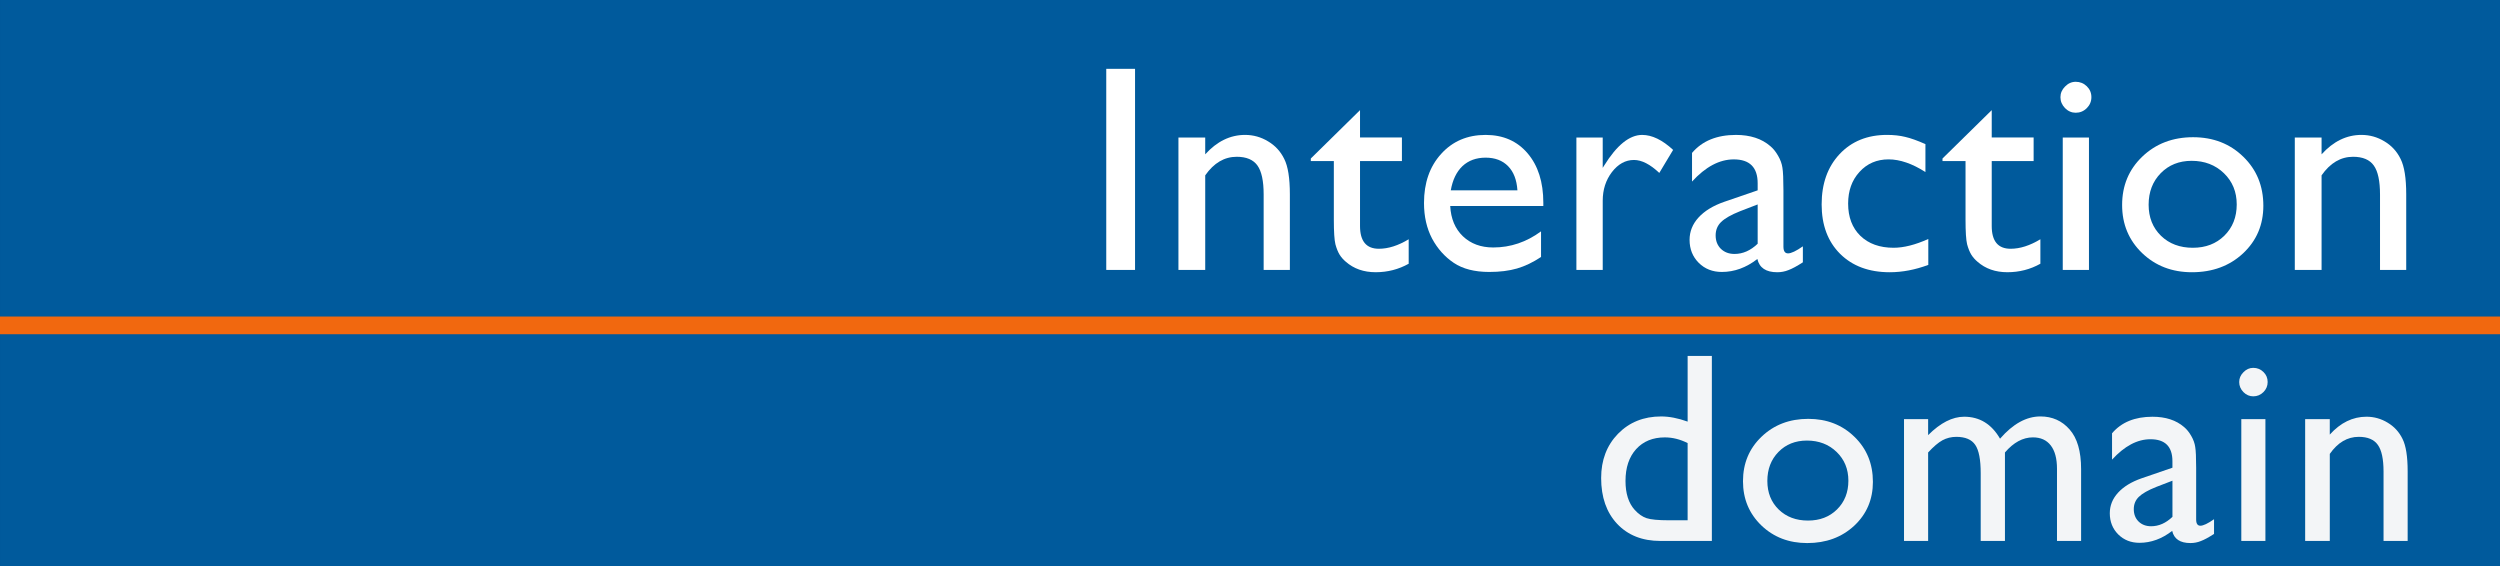
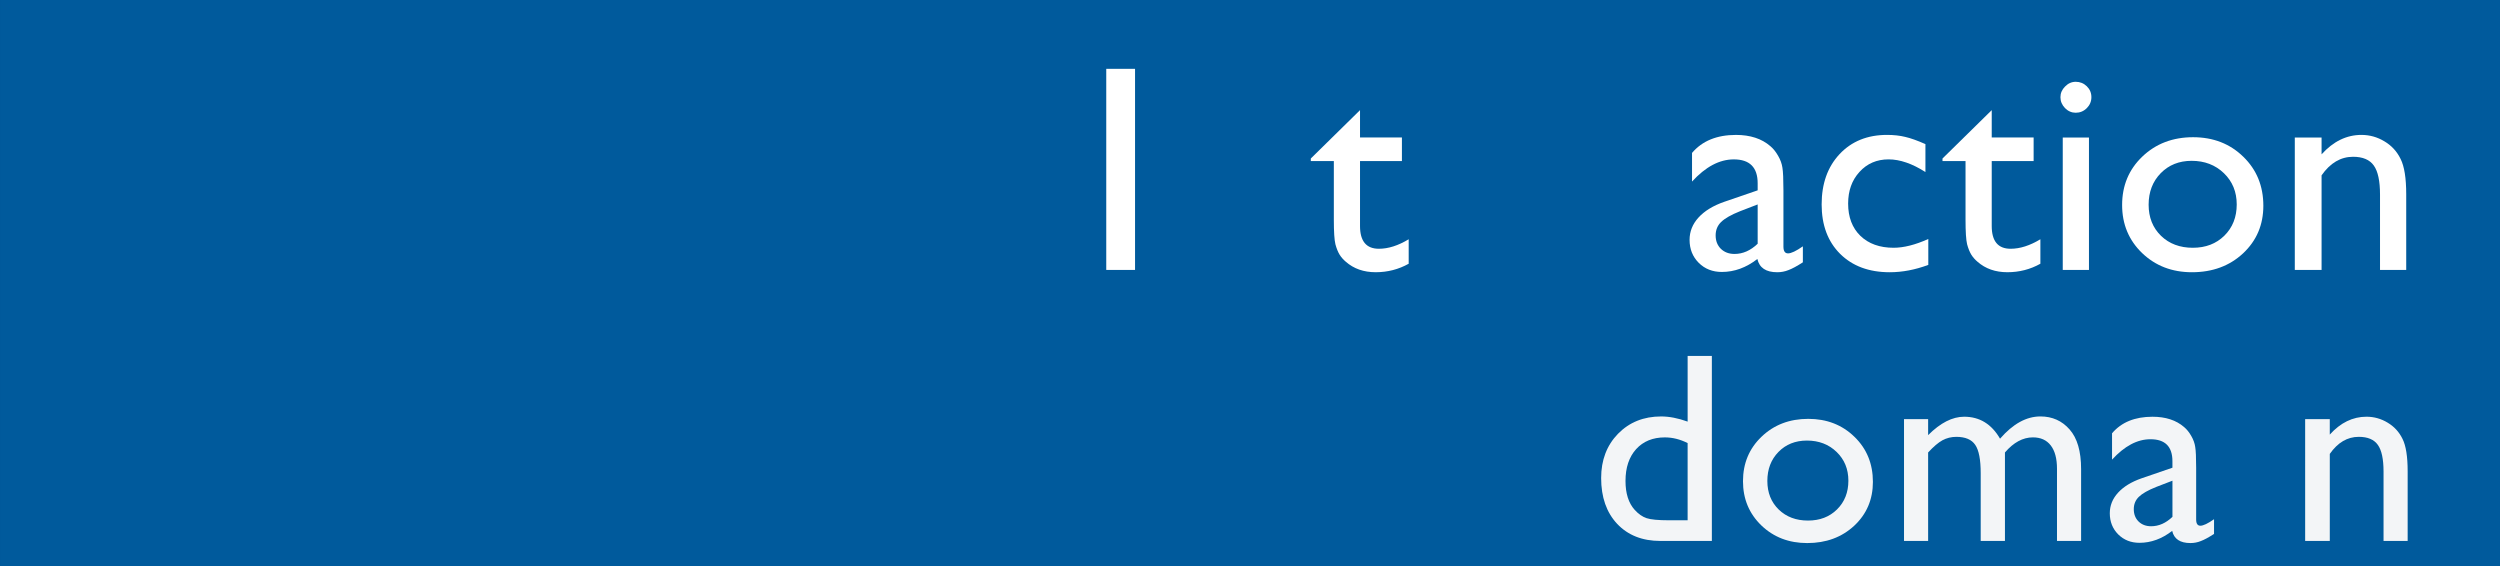
<svg xmlns="http://www.w3.org/2000/svg" xml:space="preserve" version="1.1" overflow="visible" viewBox="0 0 212.001 48" enable-background="new 0 0 212.001 48">
  <rect x="0" y="0" width="212.001" height="48" fill="#333333" stroke="none" />
  <g shape-rendering="geometricPrecision" text-rendering="geometricPrecision" image-rendering="optimizeQuality">
    <rect fill-rule="evenodd" height="48" width="212" clip-rule="evenodd" x="0.001" fill="#005A9C" />
    <g>
-       <rect fill-rule="evenodd" height="1.5" width="212.001" clip-rule="evenodd" y="26.843" fill="#F1680F" />
-     </g>
+       </g>
    <g>
      <rect fill-rule="evenodd" height="17.053" width="2.441" clip-rule="evenodd" y="5.837" x="93.811" fill="#FFFFFF" />
-       <path fill-rule="evenodd" clip-rule="evenodd" d="M102.203,11.66v1.428c0.992-1.099,2.12-1.648,3.381-1.648   c0.699,0,1.351,0.183,1.953,0.549c0.602,0.358,1.058,0.854,1.367,1.489c0.317,0.627,0.477,1.624,0.477,2.991v6.421h-2.223v-6.396   c0-1.147-0.175-1.965-0.524-2.454c-0.351-0.496-0.936-0.744-1.758-0.745c-1.05,0-1.941,0.525-2.673,1.575v8.02h-2.271V11.66   H102.203z" fill="#FFFFFF" />
      <path fill-rule="evenodd" clip-rule="evenodd" d="M111.156,13.442l4.174-4.102v2.319h3.553v2.002h-3.553v5.505   c0,1.286,0.533,1.929,1.6,1.929c0.797,0,1.64-0.269,2.527-0.806v2.075c-0.855,0.48-1.787,0.72-2.796,0.72   c-1.017,0-1.864-0.296-2.539-0.891c-0.212-0.179-0.387-0.378-0.524-0.598c-0.139-0.228-0.257-0.521-0.354-0.879   c-0.089-0.366-0.134-1.058-0.134-2.075v-4.98h-1.953V13.442z" fill="#FFFFFF" />
-       <path fill-rule="evenodd" clip-rule="evenodd" d="M130.876,17.471h-7.897c0.057,1.074,0.414,1.929,1.074,2.563   c0.667,0.635,1.525,0.952,2.575,0.952c1.465,0,2.815-0.455,4.053-1.367v2.173c-0.684,0.456-1.363,0.781-2.038,0.977   c-0.668,0.195-1.453,0.293-2.356,0.293c-1.237,0-2.237-0.256-3.003-0.769s-1.379-1.2-1.844-2.063   c-0.455-0.87-0.684-1.875-0.684-3.015c0-1.709,0.484-3.096,1.453-4.163c0.969-1.074,2.226-1.611,3.771-1.611   c1.49,0,2.678,0.521,3.564,1.563c0.887,1.042,1.33,2.438,1.331,4.187V17.471z M123.027,16.14h5.651   c-0.058-0.887-0.321-1.57-0.794-2.051c-0.472-0.479-1.106-0.72-1.904-0.72c-0.797,0-1.452,0.241-1.965,0.72   C123.512,14.57,123.182,15.253,123.027,16.14z" fill="#FFFFFF" />
-       <path fill-rule="evenodd" clip-rule="evenodd" d="M135.911,11.66v2.576l0.122-0.195   c1.074-1.733,2.148-2.6,3.223-2.6c0.838,0,1.713,0.424,2.625,1.27l-1.172,1.953c-0.773-0.732-1.49-1.099-2.148-1.099   c-0.717,0-1.34,0.342-1.868,1.025c-0.521,0.684-0.781,1.494-0.781,2.429v5.872h-2.233V11.66H135.911z" fill="#FFFFFF" />
      <path fill-rule="evenodd" clip-rule="evenodd" d="M151.236,16.14v4.773c0,0.383,0.129,0.574,0.391,0.574   c0.268,0,0.688-0.199,1.257-0.598v1.355c-0.505,0.326-0.911,0.546-1.221,0.659c-0.302,0.122-0.618,0.183-0.952,0.183   c-0.952,0-1.514-0.374-1.685-1.123c-0.944,0.732-1.949,1.099-3.015,1.099c-0.781,0-1.434-0.256-1.953-0.769   c-0.521-0.521-0.781-1.171-0.781-1.953c0-0.708,0.252-1.338,0.756-1.892c0.514-0.562,1.237-1.004,2.174-1.331l2.844-0.977v-0.598   c0-1.351-0.676-2.026-2.026-2.026c-1.213,0-2.393,0.627-3.54,1.88v-2.429c0.862-1.017,2.104-1.525,3.723-1.526   c1.213,0,2.186,0.317,2.918,0.952c0.244,0.204,0.464,0.476,0.659,0.818c0.195,0.334,0.317,0.671,0.366,1.013   C151.207,14.558,151.235,15.197,151.236,16.14z M149.051,20.669v-3.333l-1.489,0.574c-0.757,0.301-1.294,0.606-1.611,0.916   c-0.31,0.302-0.464,0.68-0.464,1.135c0,0.464,0.146,0.842,0.439,1.135c0.301,0.293,0.688,0.439,1.16,0.439   C147.793,21.536,148.448,21.247,149.051,20.669z" fill="#FFFFFF" />
      <path fill-rule="evenodd" clip-rule="evenodd" d="M163.521,20.266v2.197c-1.115,0.415-2.205,0.623-3.271,0.623   c-1.758,0-3.161-0.521-4.211-1.563c-1.042-1.042-1.563-2.437-1.563-4.187c0-1.766,0.508-3.189,1.525-4.272   c1.018-1.082,2.355-1.623,4.017-1.624c0.577,0,1.095,0.058,1.55,0.171c0.465,0.106,1.033,0.31,1.709,0.61v2.368   c-1.123-0.716-2.164-1.074-3.125-1.074c-1,0-1.822,0.354-2.465,1.062c-0.644,0.7-0.965,1.596-0.965,2.686   c0,1.147,0.346,2.06,1.037,2.734c0.7,0.676,1.64,1.013,2.82,1.013C161.435,21.011,162.415,20.763,163.521,20.266z" fill="#FFFFFF" />
      <path fill-rule="evenodd" clip-rule="evenodd" d="M164.724,13.442l4.175-4.102v2.319h3.553v2.002h-3.553v5.505   c0,1.286,0.533,1.929,1.6,1.929c0.797,0,1.639-0.269,2.526-0.806v2.075c-0.854,0.48-1.786,0.72-2.796,0.72   c-1.017,0-1.863-0.296-2.539-0.891c-0.211-0.179-0.387-0.378-0.524-0.598c-0.138-0.228-0.257-0.521-0.354-0.879   c-0.089-0.366-0.134-1.058-0.134-2.075v-4.98h-1.953V13.442z" fill="#FFFFFF" />
      <path fill-rule="evenodd" clip-rule="evenodd" d="M176.021,6.936c0.365,0,0.679,0.126,0.939,0.378   c0.26,0.253,0.391,0.562,0.391,0.928c0,0.358-0.131,0.668-0.391,0.928c-0.261,0.261-0.574,0.391-0.939,0.391   c-0.342,0-0.644-0.13-0.904-0.391c-0.26-0.269-0.391-0.577-0.391-0.928c0-0.342,0.131-0.643,0.391-0.903   C175.378,7.07,175.679,6.936,176.021,6.936z M174.922,11.66h2.223v11.23h-2.223V11.66z" fill="#FFFFFF" />
      <path fill-rule="evenodd" clip-rule="evenodd" d="M185.976,11.636c1.709,0,3.129,0.554,4.261,1.66   c1.131,1.099,1.695,2.482,1.696,4.15c0,1.62-0.573,2.966-1.722,4.041c-1.146,1.066-2.592,1.599-4.333,1.599   c-1.685,0-3.093-0.541-4.224-1.624c-1.131-1.09-1.697-2.449-1.697-4.077c0-1.644,0.57-3.011,1.709-4.102   C182.814,12.185,184.25,11.636,185.976,11.636z M185.854,13.638c-1.066,0-1.941,0.351-2.625,1.05   c-0.684,0.7-1.025,1.591-1.025,2.673c0,1.074,0.35,1.953,1.051,2.637c0.699,0.676,1.598,1.013,2.697,1.013   c1.09,0,1.981-0.342,2.674-1.025c0.699-0.691,1.049-1.574,1.049-2.649c0-1.066-0.361-1.949-1.086-2.649   C187.863,13.988,186.952,13.638,185.854,13.638z" fill="#FFFFFF" />
      <path fill-rule="evenodd" clip-rule="evenodd" d="M196.87,11.66v1.428c0.992-1.099,2.12-1.648,3.381-1.648   c0.7,0,1.351,0.183,1.954,0.549c0.602,0.358,1.057,0.854,1.366,1.489c0.317,0.627,0.477,1.624,0.477,2.991v6.421h-2.222v-6.396   c0-1.147-0.176-1.965-0.525-2.454c-0.35-0.496-0.936-0.744-1.758-0.745c-1.049,0-1.94,0.525-2.673,1.575v8.02H194.6V11.66H196.87z" fill="#FFFFFF" />
    </g>
    <g>
      <path fill-rule="evenodd" clip-rule="evenodd" d="M143.111,30.184h2.055v15.688h-4.368   c-1.527,0-2.748-0.482-3.661-1.448c-0.906-0.966-1.359-2.261-1.359-3.886c0-1.52,0.476-2.77,1.427-3.751   c0.958-0.98,2.179-1.472,3.661-1.472c0.688,0,1.438,0.146,2.246,0.438V30.184z M143.111,44.12v-6.547   c-0.637-0.322-1.28-0.482-1.932-0.482c-1.019,0-1.83,0.332-2.438,0.999c-0.599,0.667-0.898,1.564-0.898,2.695   c0,1.063,0.262,1.884,0.787,2.46c0.314,0.344,0.646,0.576,0.999,0.695c0.352,0.12,0.984,0.18,1.897,0.18H143.111z" fill="#F3F5F7" />
      <path fill-rule="evenodd" clip-rule="evenodd" d="M153.342,35.519c1.572,0,2.879,0.509,3.92,1.527   c1.041,1.01,1.561,2.283,1.561,3.818c0,1.489-0.527,2.729-1.583,3.717c-1.056,0.98-2.386,1.471-3.987,1.471   c-1.55,0-2.845-0.497-3.886-1.493c-1.04-1.003-1.561-2.253-1.561-3.751c0-1.512,0.523-2.77,1.571-3.773   C150.434,36.023,151.754,35.519,153.342,35.519z M153.229,37.36c-0.98,0-1.786,0.321-2.415,0.965   c-0.629,0.645-0.942,1.465-0.942,2.46c0,0.988,0.321,1.797,0.966,2.426c0.644,0.622,1.471,0.933,2.481,0.933   c1.003,0,1.823-0.314,2.46-0.943c0.644-0.637,0.965-1.449,0.965-2.438c0-0.98-0.332-1.793-0.999-2.438   C155.078,37.682,154.24,37.36,153.229,37.36z" fill="#F3F5F7" />
      <path fill-rule="evenodd" clip-rule="evenodd" d="M170.02,38.37v7.502h-2.056v-5.75c0-1.145-0.153-1.942-0.46-2.392   c-0.308-0.456-0.843-0.685-1.606-0.685c-0.427,0-0.819,0.098-1.179,0.291c-0.353,0.195-0.757,0.539-1.213,1.033v7.502h-2.045V35.54   h2.045v1.359c1.04-1.041,2.059-1.561,3.055-1.561c1.31,0,2.324,0.621,3.043,1.863c1.093-1.258,2.234-1.887,3.426-1.887   c1.002,0,1.826,0.367,2.471,1.102c0.65,0.733,0.977,1.853,0.977,3.357v6.098h-2.044v-6.12c0-0.86-0.177-1.521-0.528-1.977   s-0.857-0.685-1.516-0.685C171.543,37.091,170.752,37.517,170.02,38.37z" fill="#F3F5F7" />
      <path fill-rule="evenodd" clip-rule="evenodd" d="M186.235,39.662v4.392c0,0.352,0.12,0.527,0.359,0.527   c0.247,0,0.632-0.184,1.157-0.551v1.247c-0.465,0.3-0.84,0.502-1.123,0.606c-0.277,0.112-0.57,0.168-0.877,0.168   c-0.875,0-1.393-0.344-1.549-1.033c-0.869,0.674-1.794,1.012-2.774,1.012c-0.719,0-1.317-0.236-1.797-0.708   c-0.479-0.479-0.719-1.078-0.719-1.797c0-0.651,0.231-1.231,0.696-1.741c0.472-0.516,1.138-0.924,1.999-1.224l2.616-0.898v-0.55   c0-1.243-0.621-1.865-1.863-1.865c-1.116,0-2.201,0.577-3.258,1.73v-2.235c0.794-0.936,1.936-1.403,3.426-1.403   c1.115,0,2.01,0.291,2.684,0.875c0.225,0.188,0.428,0.438,0.607,0.753c0.18,0.308,0.291,0.618,0.336,0.933   C186.209,38.206,186.234,38.794,186.235,39.662z M184.225,43.829v-3.066l-1.369,0.527c-0.697,0.277-1.191,0.559-1.482,0.843   c-0.285,0.277-0.428,0.625-0.428,1.044c0,0.428,0.135,0.775,0.404,1.045c0.277,0.27,0.633,0.404,1.067,0.404   C183.068,44.626,183.671,44.36,184.225,43.829z" fill="#F3F5F7" />
-       <path fill-rule="evenodd" clip-rule="evenodd" d="M191.075,31.194c0.337,0,0.625,0.116,0.864,0.348   c0.24,0.232,0.359,0.518,0.359,0.854c0,0.33-0.119,0.615-0.359,0.854c-0.239,0.24-0.527,0.359-0.864,0.359   c-0.314,0-0.592-0.119-0.831-0.359c-0.24-0.246-0.359-0.531-0.359-0.854c0-0.314,0.119-0.591,0.359-0.83   C190.483,31.317,190.761,31.194,191.075,31.194z M190.064,35.54h2.044v10.332h-2.044V35.54z" fill="#F3F5F7" />
      <path fill-rule="evenodd" clip-rule="evenodd" d="M197.566,35.54v1.314c0.913-1.011,1.95-1.516,3.111-1.516   c0.643,0,1.242,0.168,1.797,0.505c0.553,0.329,0.973,0.786,1.258,1.37c0.291,0.576,0.438,1.494,0.438,2.752v5.906h-2.045v-5.885   c0-1.055-0.16-1.808-0.482-2.257c-0.322-0.456-0.861-0.685-1.617-0.685c-0.966,0-1.785,0.482-2.459,1.448v7.378h-2.089V35.54   H197.566z" fill="#F3F5F7" />
    </g>
  </g>
</svg>